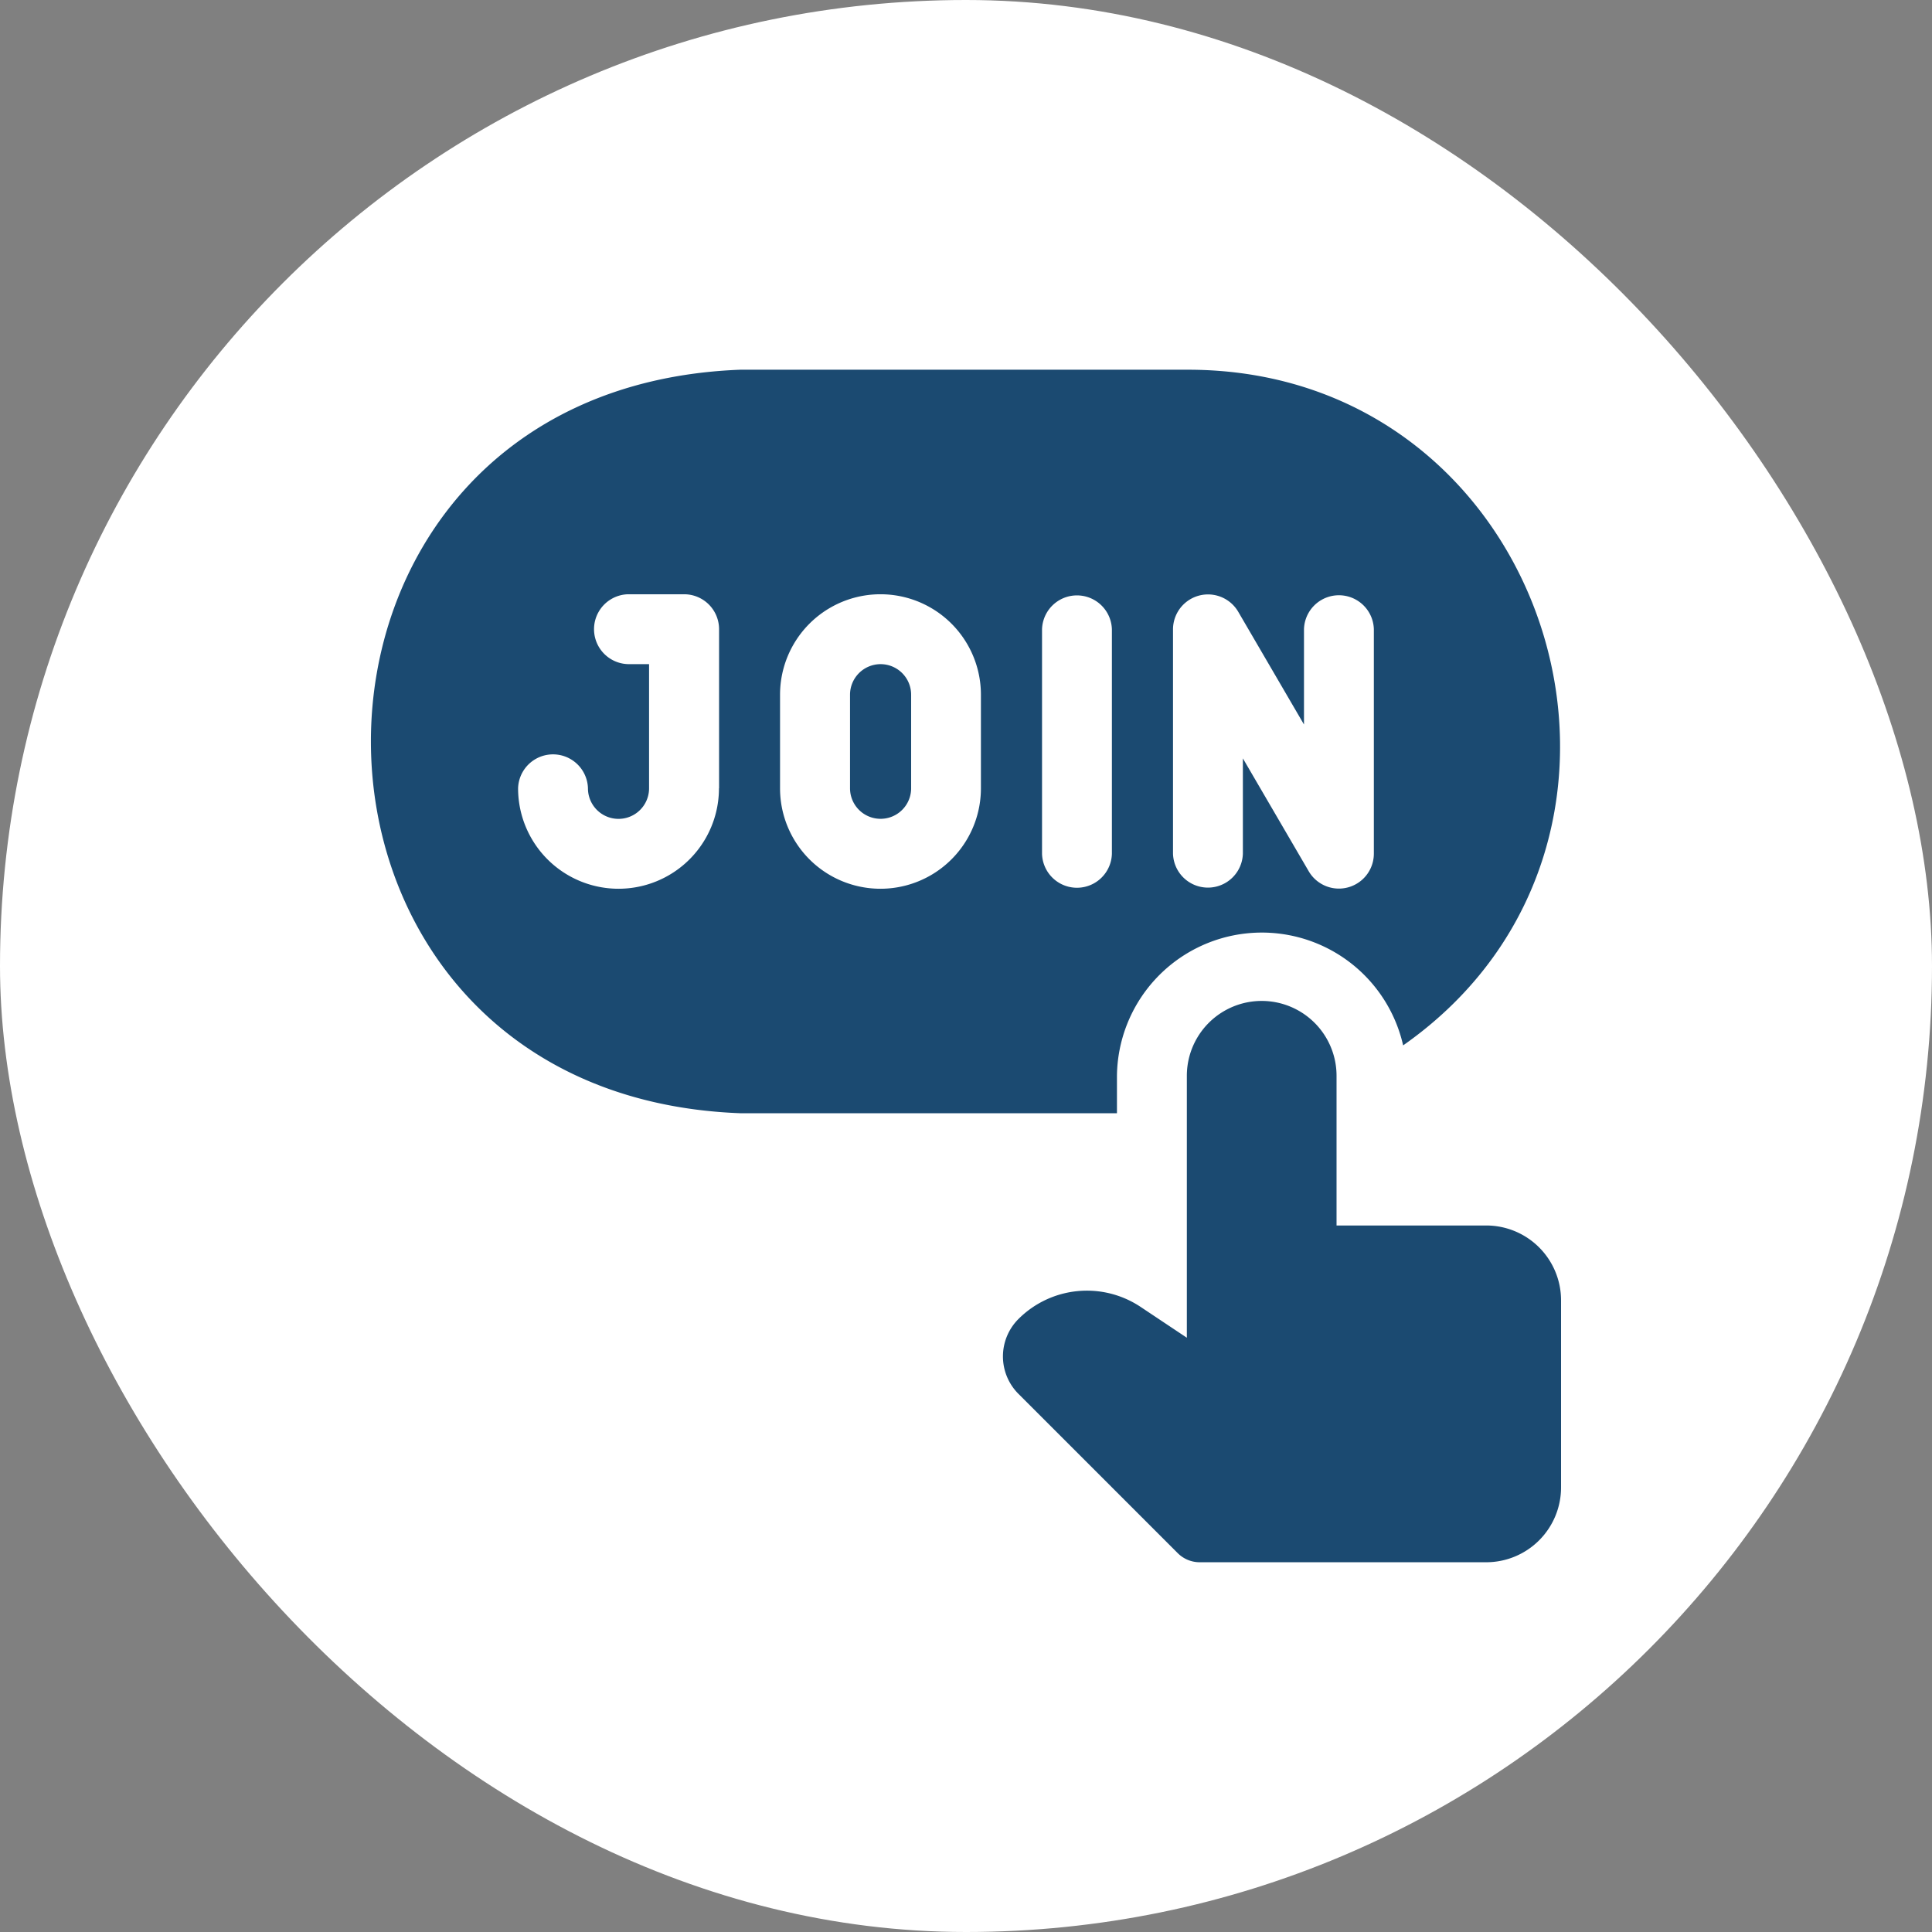
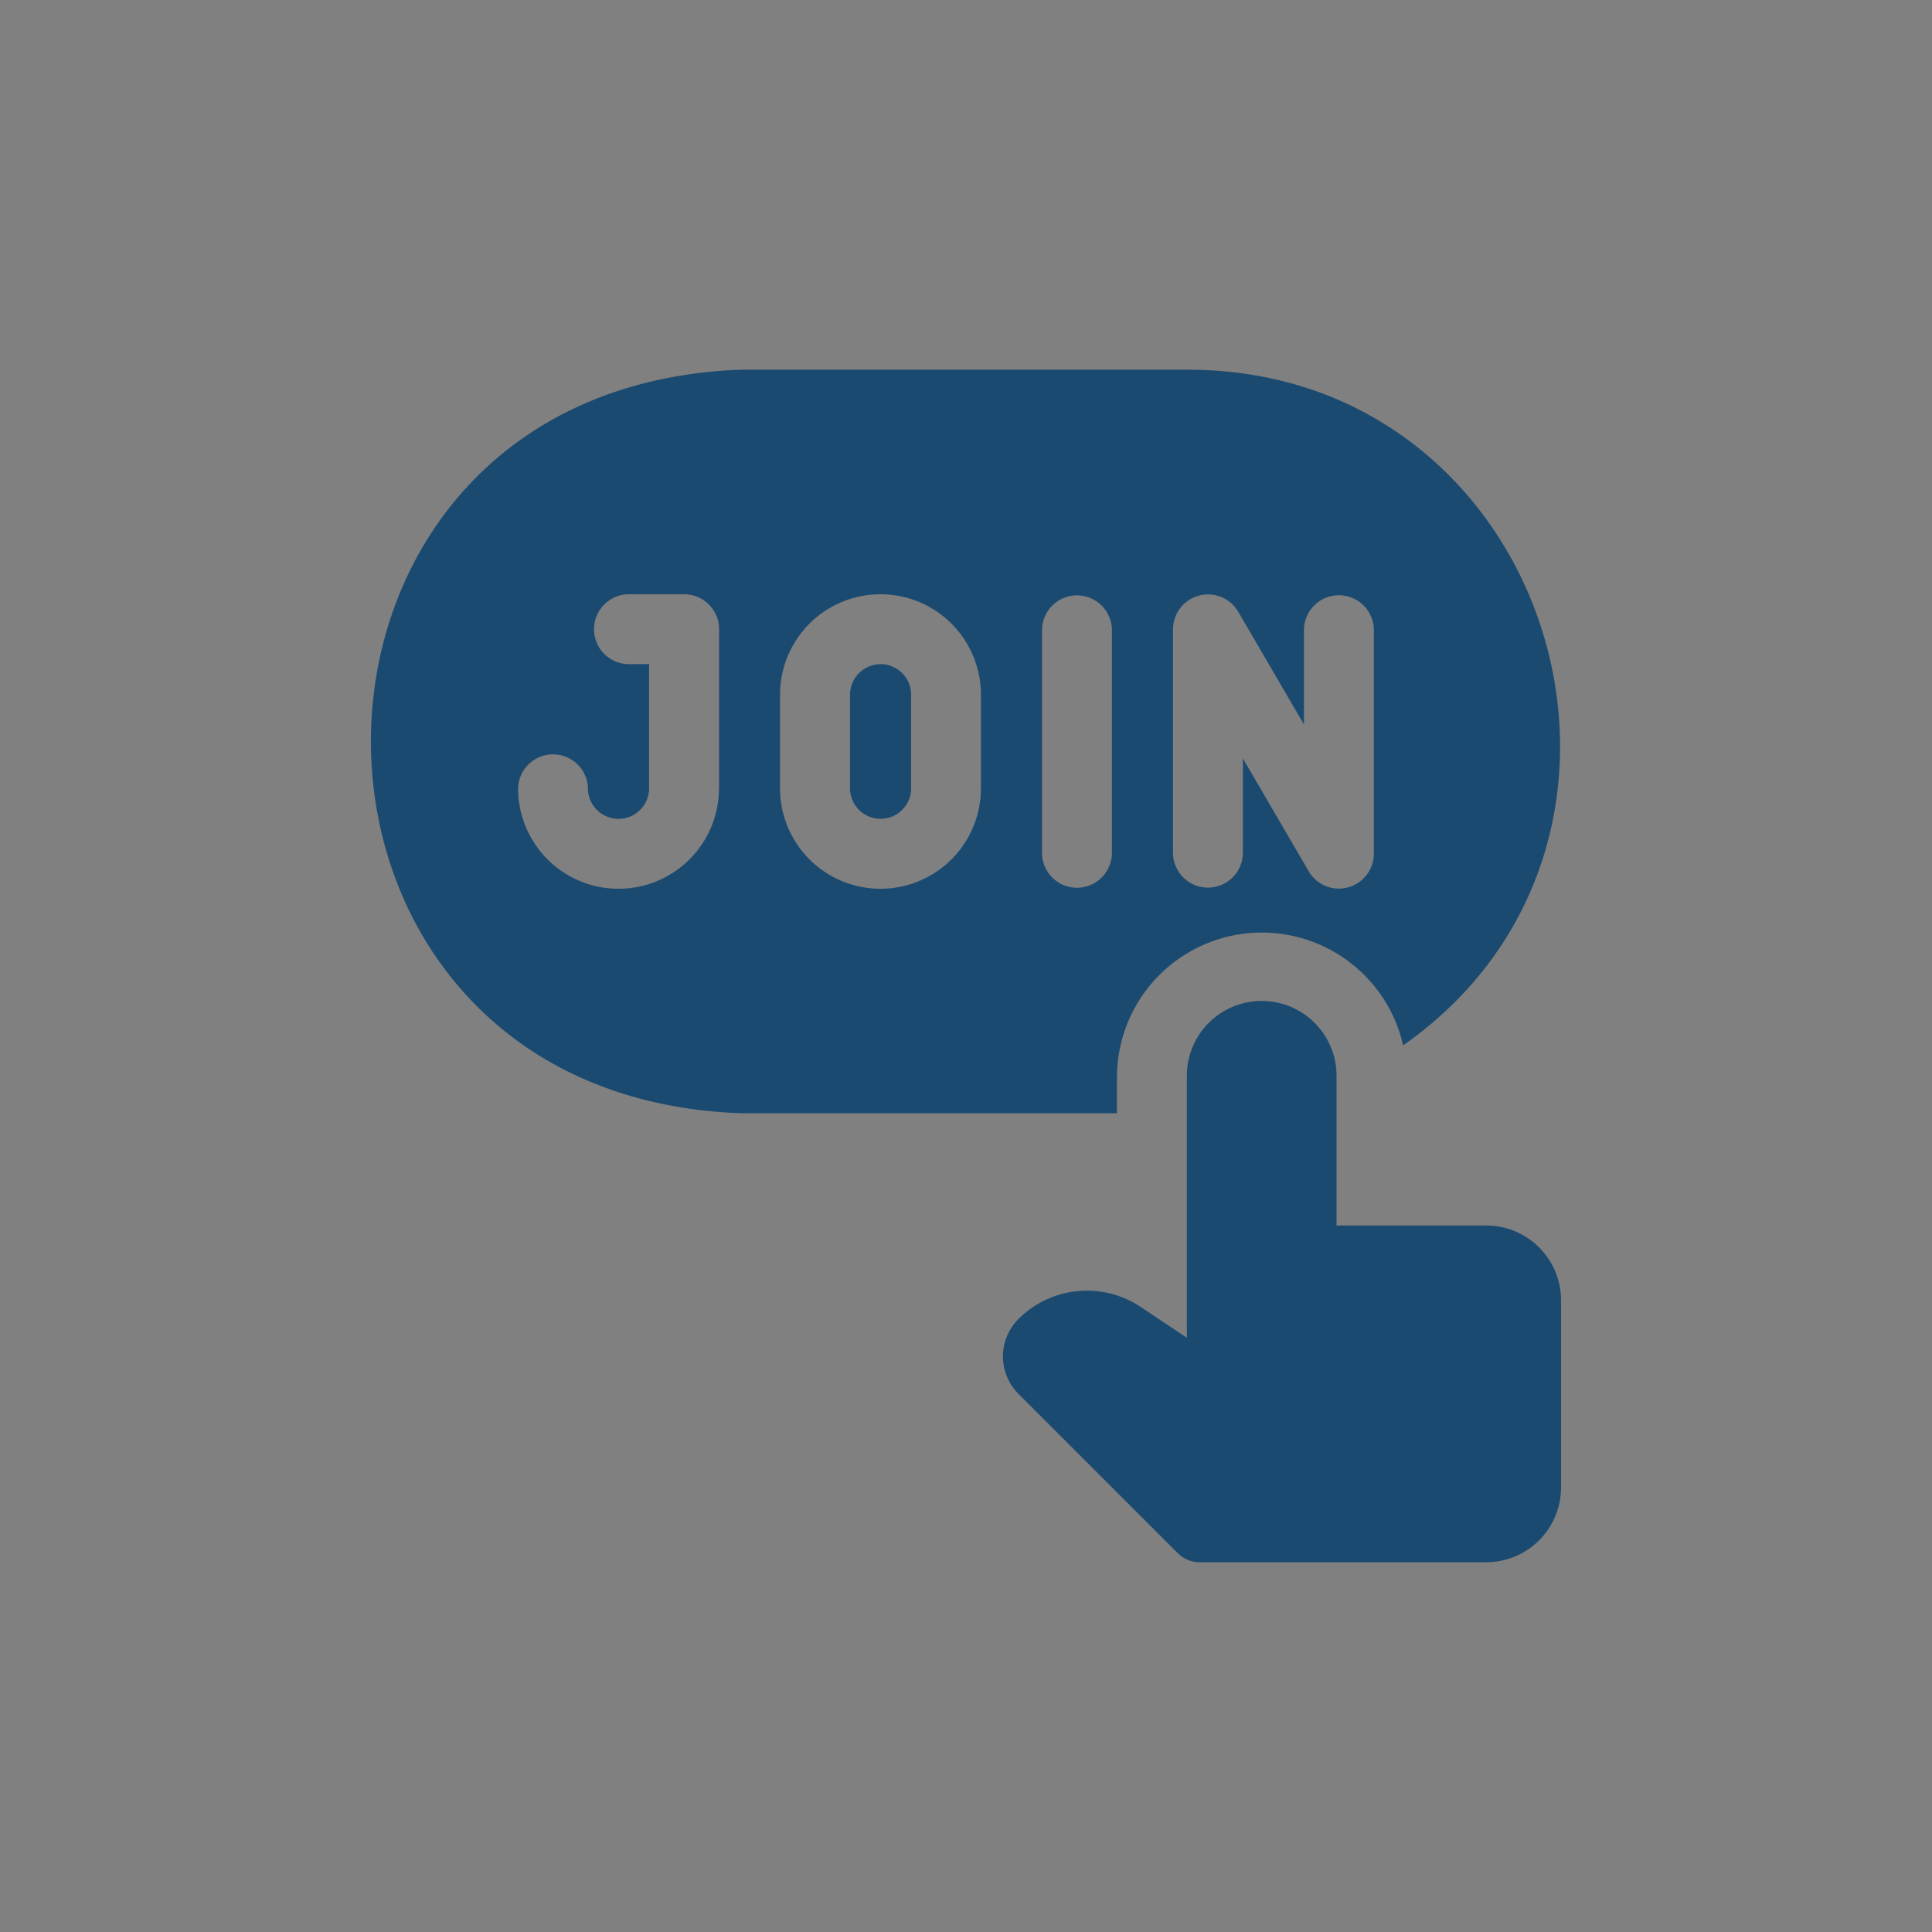
<svg xmlns="http://www.w3.org/2000/svg" id="services-icon-join" width="68" height="68" viewBox="0 0 68 68">
  <rect x="0" y="0" width="68" height="68" fill="#808080" stroke="none" />
  <defs>
    <clipPath id="clip-path">
      <rect id="Rectangle_2637" data-name="Rectangle 2637" width="68" height="68" rx="34" fill="#e53935" opacity="0.25" />
    </clipPath>
  </defs>
-   <rect id="Rectangle_1112" data-name="Rectangle 1112" width="68" height="68" rx="34" fill="#fff" />
  <g id="Mask_Group_72" data-name="Mask Group 72" clip-path="url(#clip-path)">
    <g id="join" transform="translate(12.986 13.013)">
      <path id="Path_9658" data-name="Path 9658" d="M26.327,24.851A5.1,5.1,0,0,1,36.4,23.781C46.721,16.543,41.645.041,28.874,0H13.068c-17.339.66-17.325,25.515,0,26.169H26.327ZM28.3,9.133a1.232,1.232,0,0,1,2.292-.62l2.318,3.974V9.133a1.23,1.23,0,0,1,2.459,0v7.9a1.23,1.23,0,0,1-2.292.62l-2.318-3.974v3.354a1.23,1.23,0,0,1-2.459,0Zm-15.981,5.6a3.535,3.535,0,0,1-7.07,0,1.23,1.23,0,0,1,2.459,0,1.075,1.075,0,0,0,2.151,0V10.362H9.117a1.23,1.23,0,0,1,0-2.459h1.976a1.23,1.23,0,0,1,1.23,1.23v5.6Zm9.22,0a3.535,3.535,0,0,1-7.07,0V11.438a3.535,3.535,0,0,1,7.07,0Zm4.61,2.305a1.23,1.23,0,0,1-2.459,0v-7.9a1.23,1.23,0,0,1,2.459,0Z" transform="translate(0)" fill="#1b4a71" />
      <path id="Path_9659" data-name="Path 9659" d="M28.463,16.788a1.077,1.077,0,0,0-1.075,1.075v3.293a1.075,1.075,0,0,0,2.151,0V17.863A1.076,1.076,0,0,0,28.463,16.788Z" transform="translate(-10.456 -6.425)" fill="#1b4a71" />
      <path id="Path_9660" data-name="Path 9660" d="M53.116,43.906H47.848V38.637a2.634,2.634,0,0,0-5.269,0v9.22l-1.627-1.085a3.408,3.408,0,0,0-4.3.426,1.862,1.862,0,0,0,0,2.634l5.607,5.607a1.094,1.094,0,0,0,.773.32H53.116a2.635,2.635,0,0,0,2.634-2.634V46.54A2.635,2.635,0,0,0,53.116,43.906Z" transform="translate(-13.792 -13.786)" fill="#1b4a71" />
    </g>
  </g>
</svg>